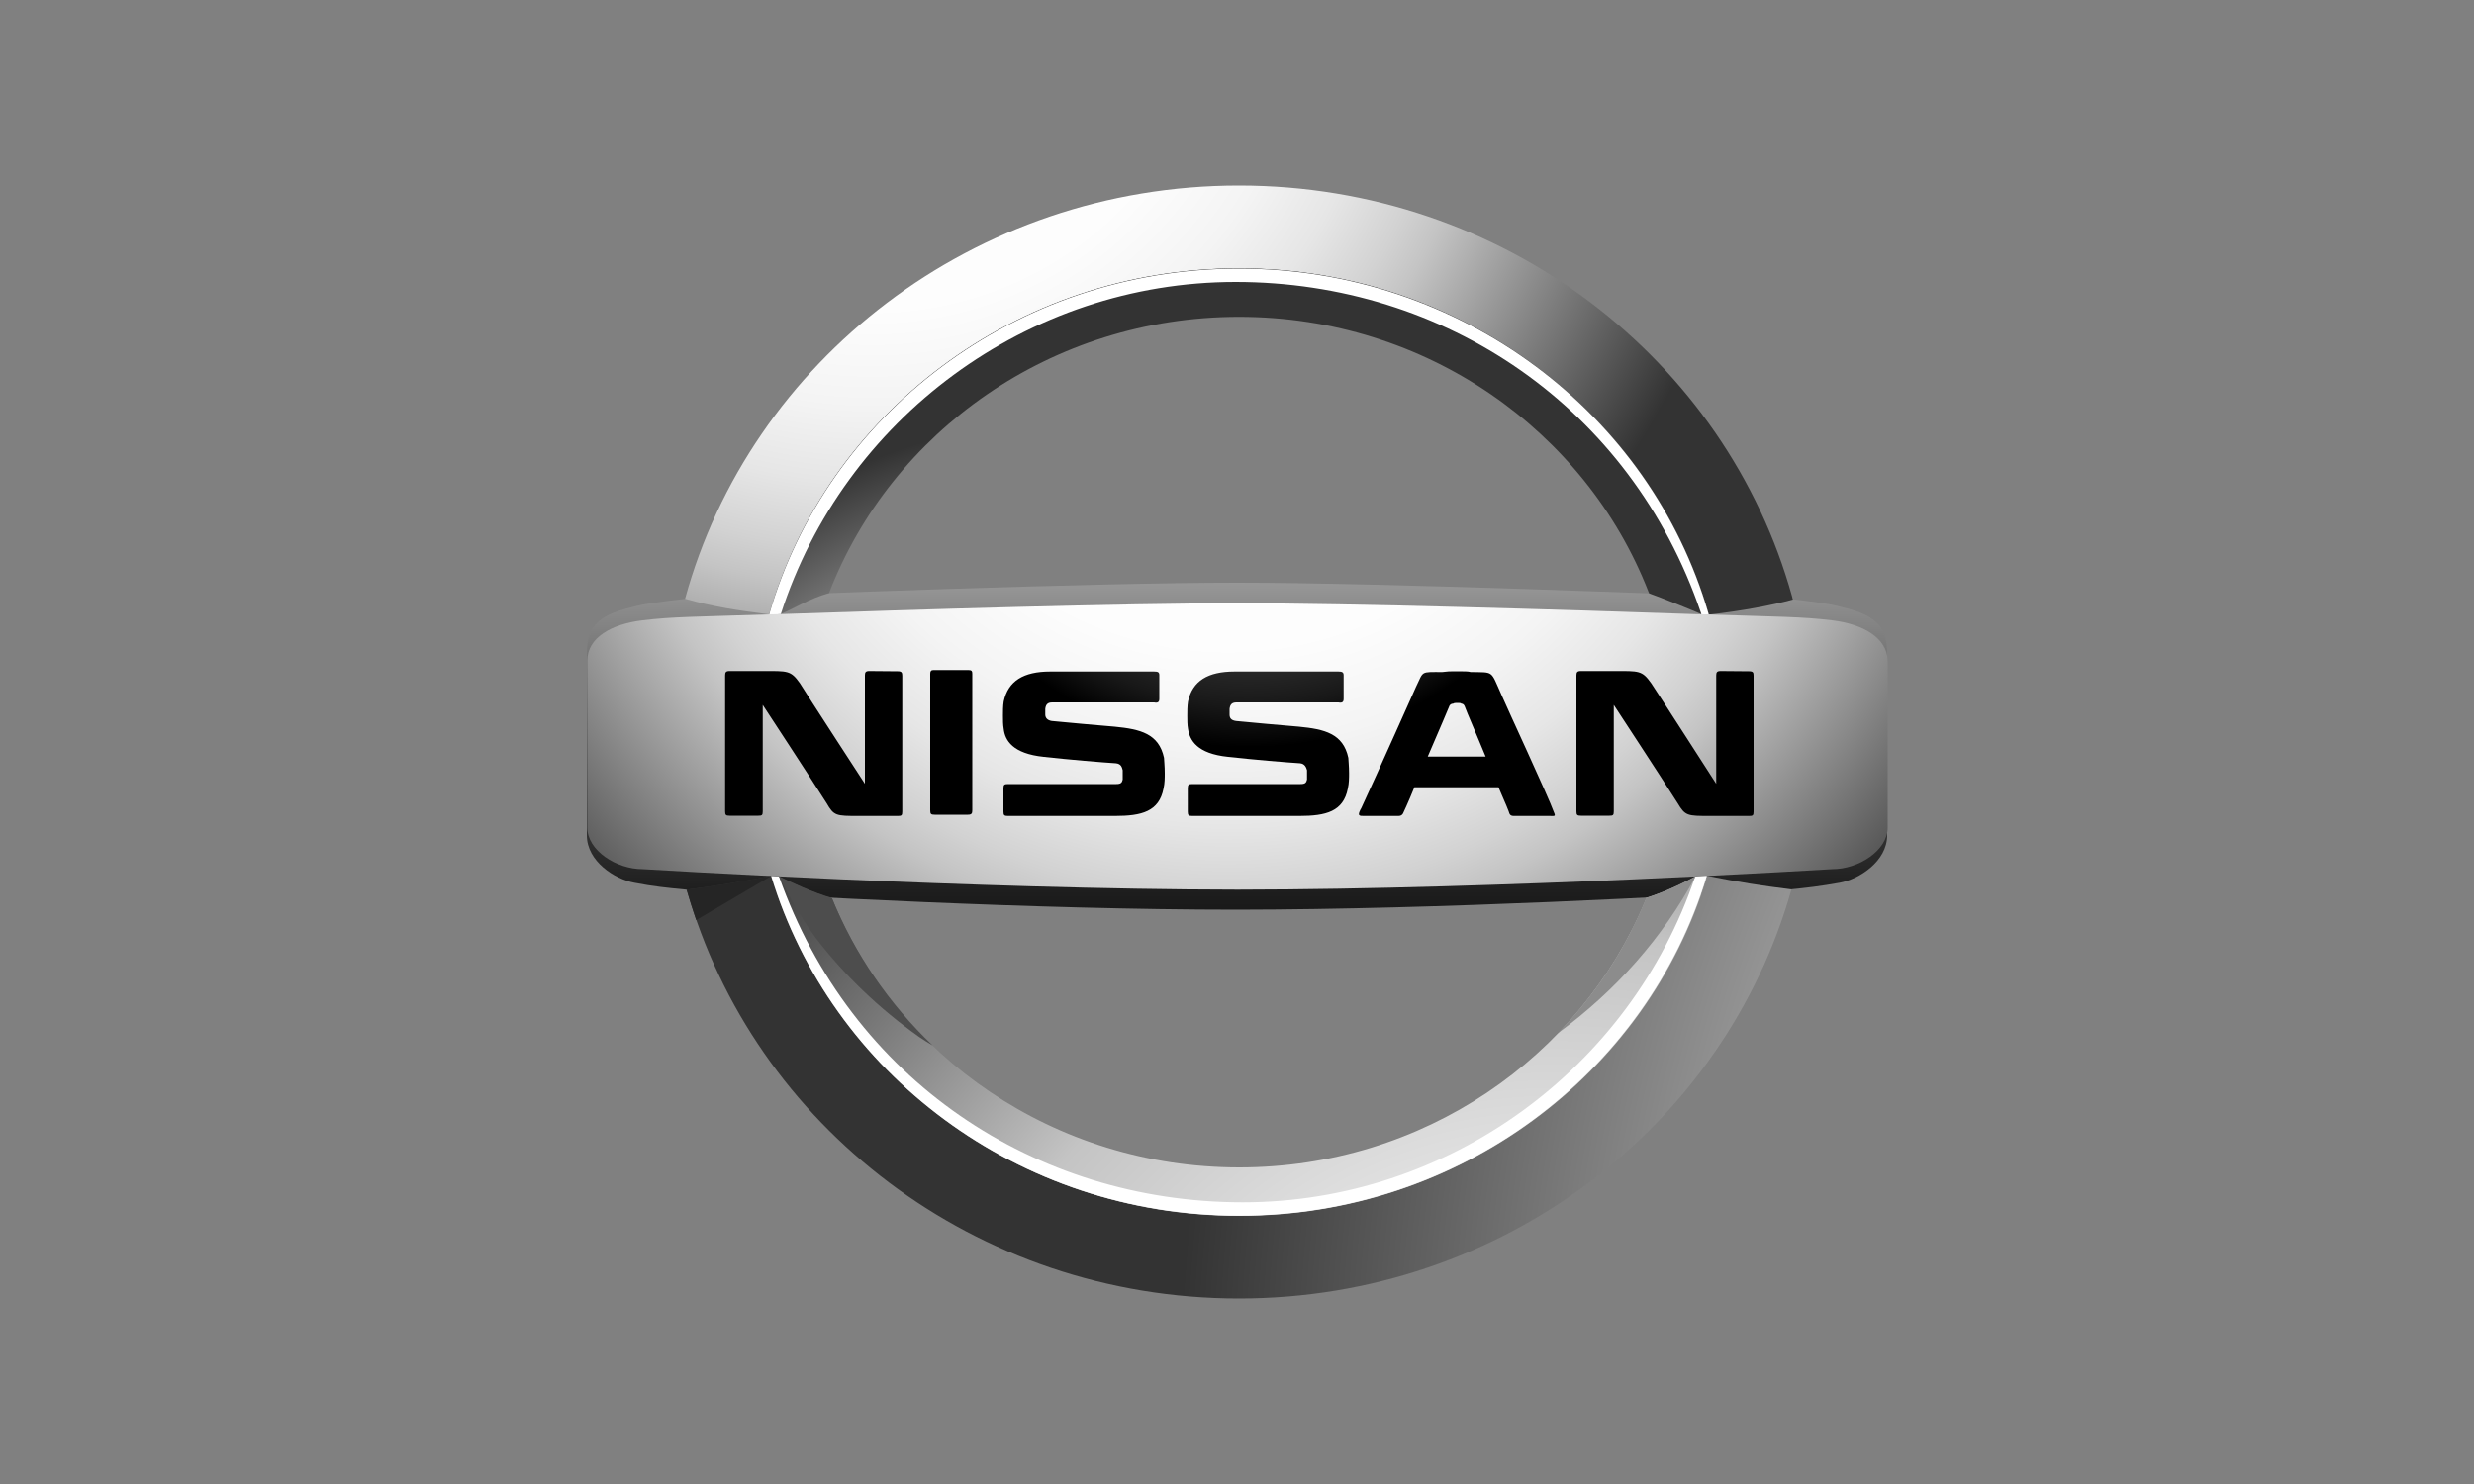
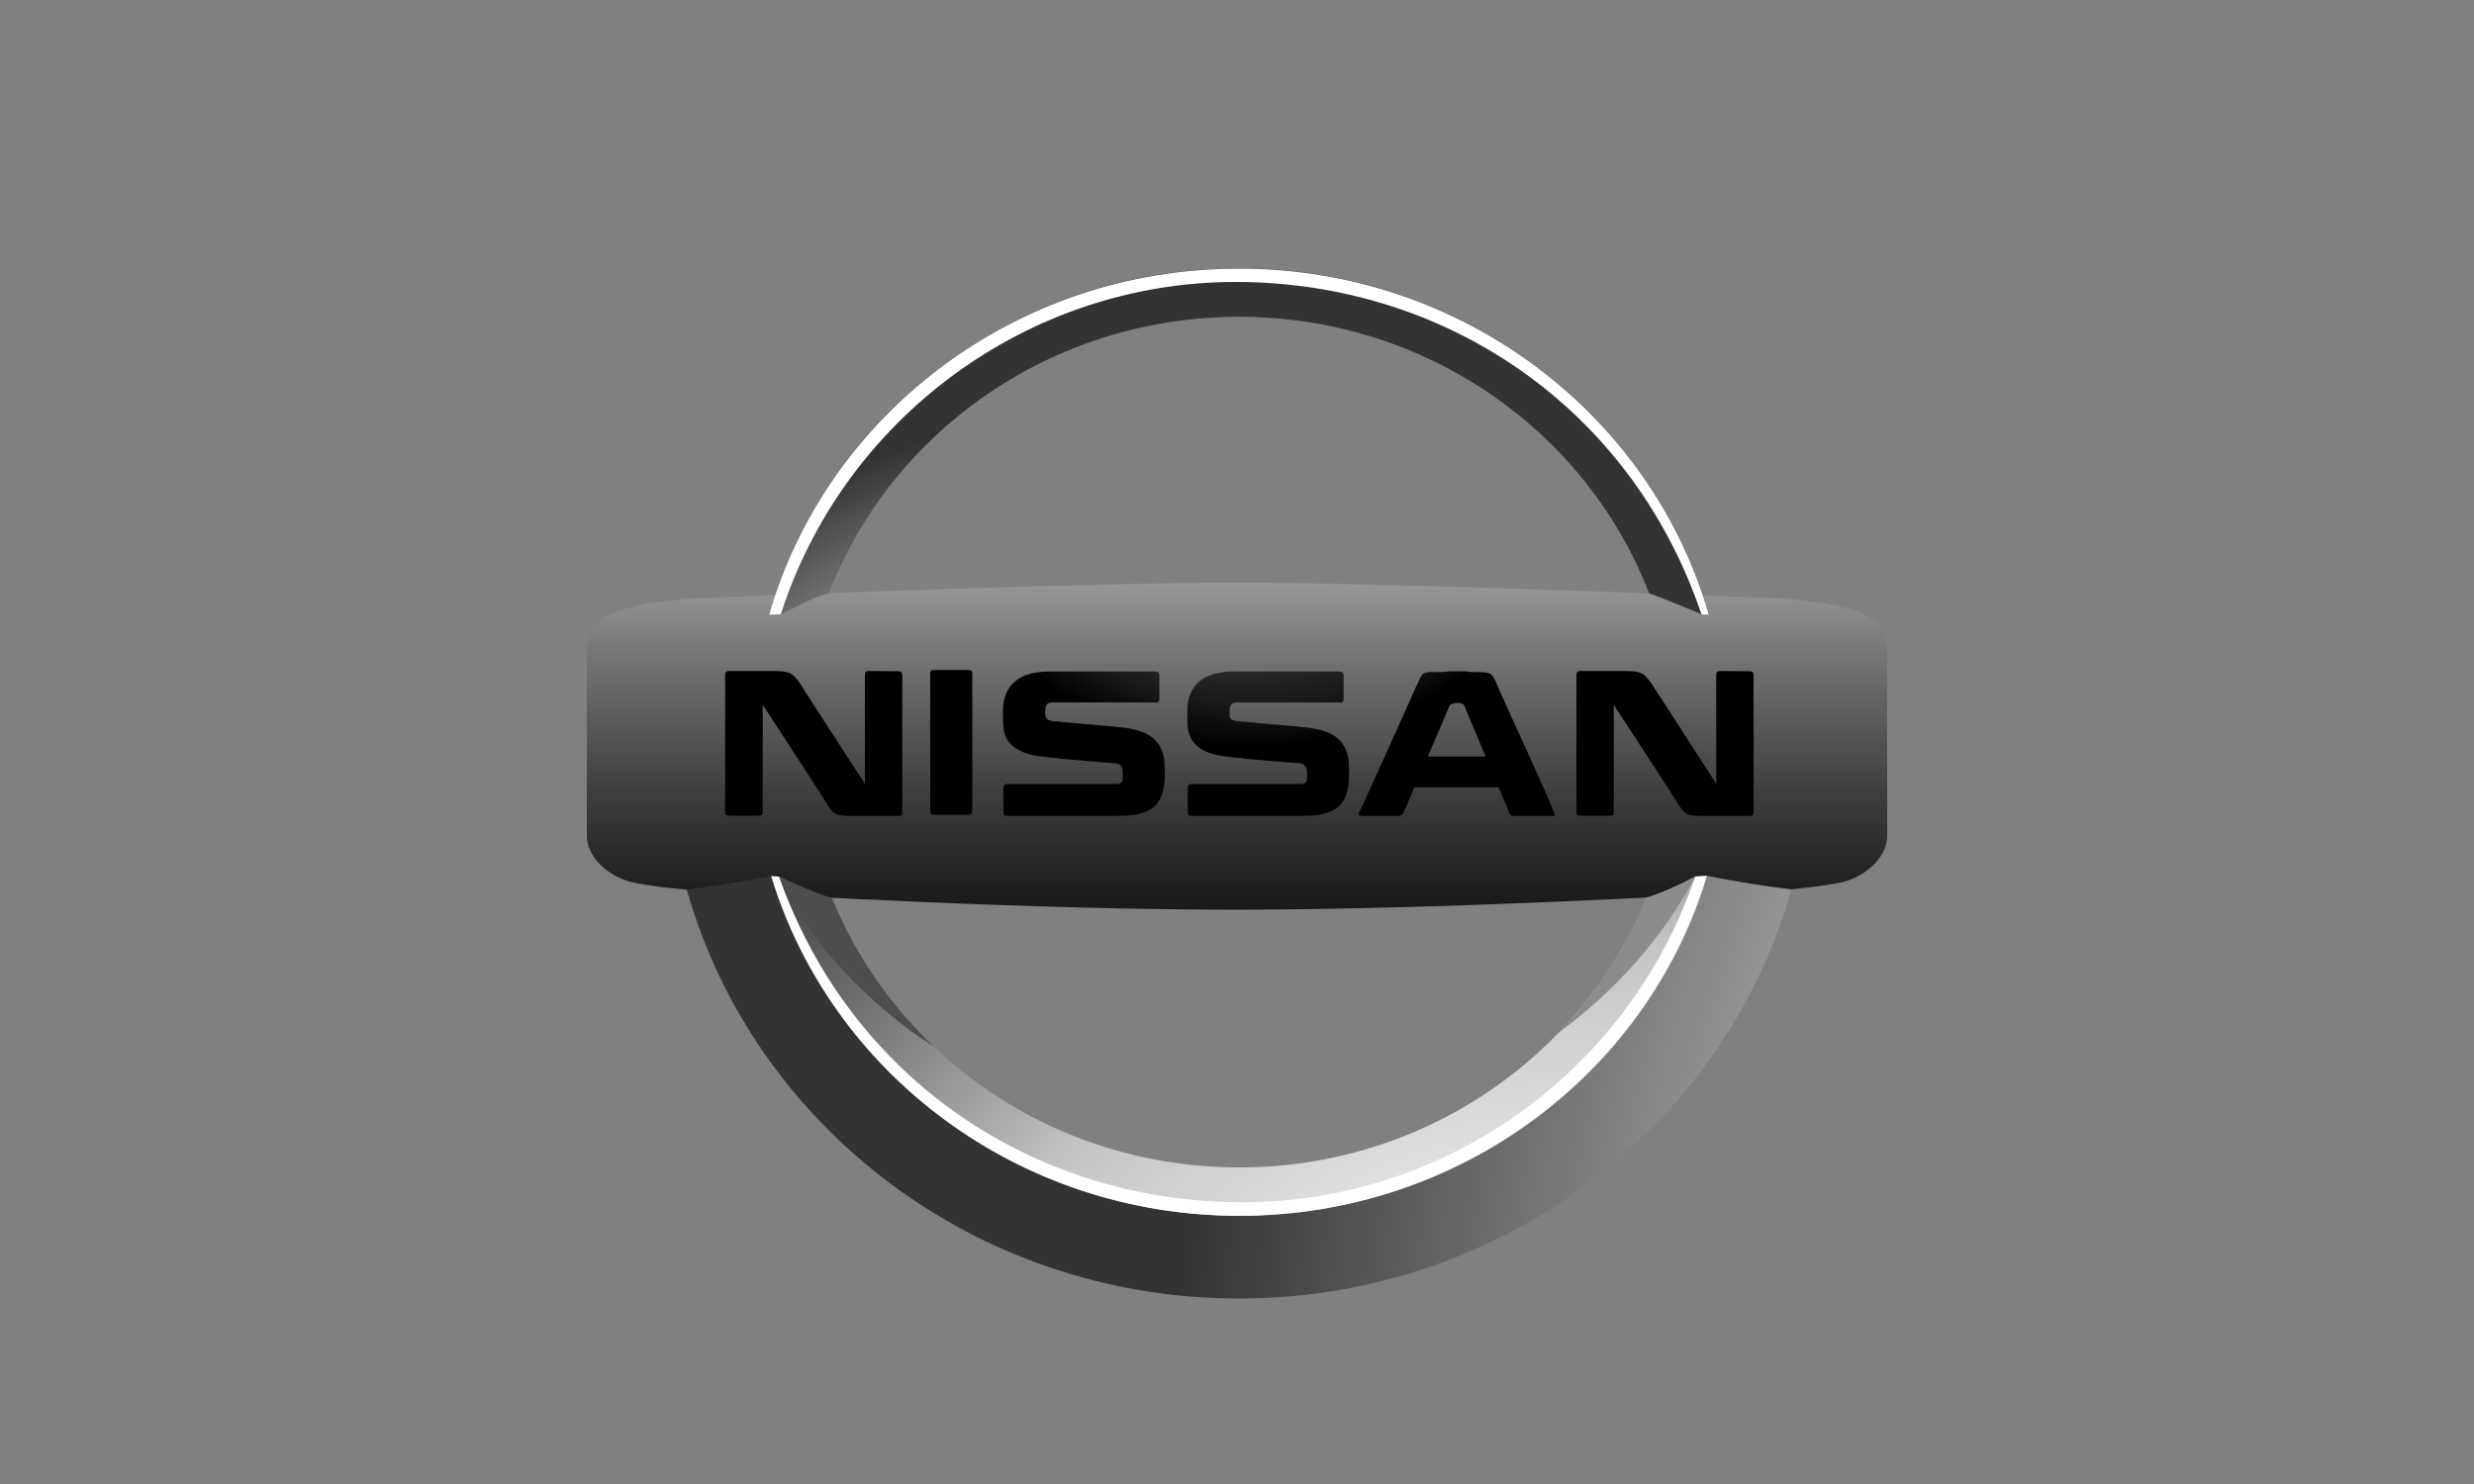
<svg xmlns="http://www.w3.org/2000/svg" xmlns:xlink="http://www.w3.org/1999/xlink" enable-background="new 0 0 100 60" viewBox="0 0 100 60">
  <rect x="0" y="0" width="100" height="60" fill="#808080" stroke="none" />
  <linearGradient id="a" gradientUnits="userSpaceOnUse" x1="50" x2="50" y1="8.164" y2="44.793">
    <stop offset=".194" stop-color="#fff" />
    <stop offset=".208" stop-color="#f8f8f8" />
    <stop offset=".366" stop-color="#aeaeae" />
    <stop offset=".513" stop-color="#707070" />
    <stop offset=".647" stop-color="#404040" />
    <stop offset=".764" stop-color="#1d1d1d" />
    <stop offset=".86" stop-color="#080808" />
    <stop offset=".922" />
  </linearGradient>
  <radialGradient id="b" cx="35.248" cy="-1.546" gradientUnits="userSpaceOnUse" r="36.645">
    <stop offset=".202" stop-color="#fff" />
    <stop offset=".382" stop-color="#fdfdfd" />
    <stop offset=".487" stop-color="#f4f4f4" />
    <stop offset=".573" stop-color="#e6e6e6" />
    <stop offset=".648" stop-color="#d2d2d2" />
    <stop offset=".689" stop-color="#c4c4c4" />
    <stop offset="1" stop-color="#333" />
  </radialGradient>
  <linearGradient id="c">
    <stop offset=".202" stop-color="#fff" />
    <stop offset=".368" stop-color="#e4e4e4" />
    <stop offset=".594" stop-color="#c4c4c4" />
    <stop offset="1" stop-color="#333" />
  </linearGradient>
  <radialGradient id="d" cx="123.931" cy="57.149" gradientUnits="userSpaceOnUse" r="76.318" xlink:href="#c" />
  <radialGradient id="e" cx="44.05" cy="40.307" gradientUnits="userSpaceOnUse" r="23.43" xlink:href="#c" />
  <radialGradient id="f" cx="62.957" cy="64.265" gradientUnits="userSpaceOnUse" r="44.457" xlink:href="#c" />
  <radialGradient id="g" cx="49.648" cy="12.136" gradientUnits="userSpaceOnUse" r="35.328">
    <stop offset=".202" stop-color="#fff" />
    <stop offset=".397" stop-color="#fdfdfd" />
    <stop offset=".51" stop-color="#f4f4f4" />
    <stop offset=".603" stop-color="#e6e6e6" />
    <stop offset=".684" stop-color="#d2d2d2" />
    <stop offset=".728" stop-color="#c4c4c4" />
    <stop offset="1" stop-color="#4d4d4d" />
  </radialGradient>
  <radialGradient id="h" cx="50.466" cy="15.674" gradientUnits="userSpaceOnUse" r="23.795">
    <stop offset=".111" stop-color="#4d4d4d" />
    <stop offset=".248" stop-color="#494949" />
    <stop offset=".355" stop-color="#404040" />
    <stop offset=".451" stop-color="#2f2f2f" />
    <stop offset=".541" stop-color="#181818" />
    <stop offset=".611" />
  </radialGradient>
  <path d="m74.47 24.55c-.49-.14-1.03-.2-2.17-.34-4.71-.19-16.37-.65-22.3-.65s-17.59.45-22.3.65c-1.14.14-1.68.2-2.17.34-1.48.35-1.81.88-1.81 1.94v7.28c0 1.06 1.14 1.78 1.92 1.92.78.15 1.28.2 2.11.28 4.22.26 14 .81 22.25.81 8.25-.01 18.03-.55 22.25-.81.83-.08 1.32-.14 2.11-.28.78-.14 1.92-.86 1.92-1.92v-7.28c0-1.06-.33-1.59-1.81-1.94z" fill="url(#a)" />
-   <path d="m31.09 24.84c2.32-8.07 9.94-13.99 18.99-13.99 9.02 0 16.63 5.89 18.97 13.93.01.03.01.04.02.07 1.35-.15 2.55-.38 3.4-.61-.02-.05-.02-.06-.03-.11-2.66-9.59-11.66-16.63-22.36-16.63-10.73 0-19.76 7.09-22.39 16.71 1.19.33 2.06.46 3.4.63z" fill="url(#b)" />
  <path d="m69 35.41c-.02.07-.05.15-.06.19-2.47 7.84-9.97 13.55-18.85 13.55-8.95 0-16.5-5.79-18.91-13.73-1.47.26-1.97.36-3.42.55 2.69 9.53 11.66 16.53 22.32 16.53 10.67 0 19.65-7.01 22.33-16.54-1.27-.16-2.03-.28-3.41-.55z" fill="url(#d)" />
  <path d="m31.57 24.82c.56-.23 1.1-.6 1.94-.84 2.51-6.52 8.98-11.17 16.57-11.17 7.57 0 14.02 4.62 16.55 11.11.01.02.02.05.03.07.43.15 1.72.67 2.11.84.06 0 .18.01.3.01-.01-.02-.01-.05-.02-.07-2.34-8.03-9.95-13.92-18.97-13.92-9.05 0-16.67 5.92-18.99 13.99.14 0 .4-.01.48-.02z" fill="url(#e)" />
  <path d="m49.94 11.4c8.46 0 15.97 5.05 18.81 13.37.01.02.01.04.02.07.04 0 .21.01.3.01-.01-.03-.02-.05-.02-.07-2.34-8.03-9.95-13.92-18.97-13.92-9.05 0-16.67 5.92-18.99 13.99.18 0 .27 0 .47-.02 2.55-7.91 9.98-13.43 18.38-13.43z" fill="#fff" />
  <path d="m68.52 35.44c-.61.34-1.36.67-1.97.86-.01.02-.04.11-.05.13-2.62 6.31-8.98 10.77-16.41 10.77-7.48 0-13.88-4.51-16.46-10.88-.7-.19-1.74-.67-2.13-.87-.15-.01-.23-.01-.32-.02 2.41 7.94 9.96 13.73 18.91 13.73 8.91 0 16.44-5.74 18.88-13.62 0-.02.03-.1.04-.12-.15 0-.37.02-.49.02z" fill="url(#f)" />
-   <path d="m74.05 25.08c-1.25-.15-2.1-.14-5.14-.24-.14 0-.28-.01-.42-.01-5.52-.19-13.8-.44-18.48-.44s-12.97.25-18.48.44c-.14 0-.28.01-.42.01-3.04.1-3.89.09-5.14.24s-2.23.7-2.23 1.63v6.75c0 .93 1.18 1.68 2.23 1.68 0 0 13.33.82 24.05.83 10.71-.01 24.05-.83 24.05-.83 1.05 0 2.23-.75 2.23-1.68v-6.75c-.02-.93-1.01-1.48-2.25-1.63z" fill="url(#g)" />
  <path d="m68.52 35.44c-2.62 7.76-9.98 13.17-18.29 13.17-8.4 0-15.85-4.97-18.74-13.17-.11-.01-.21-.01-.32-.02 2.41 7.94 9.96 13.73 18.91 13.73s16.51-5.8 18.91-13.74c-.15.01-.31.02-.47.03z" fill="#fff" />
  <path d="m68.53 35.44c-.01 0-.01 0-.02 0-.61.34-1.36.67-1.97.86-.01.02-.04.11-.05.13-.83 2-2.03 3.81-3.53 5.35 2.35-1.72 4.26-3.88 5.57-6.34z" fill="#8c8c8c" />
  <path d="m37.7 42.27c-1.76-1.68-3.16-3.71-4.08-5.97-.7-.19-1.74-.67-2.13-.87.43.88.92 1.72 1.48 2.49 1.16 1.51 2.56 2.85 4.16 3.99.19.13.38.25.57.36z" fill="#4d4d4d" />
-   <path d="m31.17 35.42c-1.47.26-1.97.36-3.42.55.12.41.25.82.39 1.23z" fill="#252525" />
  <path d="m60.68 28.07c-.44-.98-.28-.88-1.24-.9-.08-.03-.28-.03-.57-.03-.28 0-.34 0-.57.03-.9 0-.75-.05-1.06.59 0 0-1.55 3.48-2.22 4.92l-.03.05c-.13.26-.05.26.15.26h1.39c.1 0 .15-.05.18-.1 0 0 .21-.44.46-1.06h3.4c.26.59.44 1.03.44 1.06.03.08.1.1.18.1h1.44c.21 0 .26.03.18-.15-.22-.62-1.9-4.23-2.13-4.77zm-2.97 2.52c.44-1.03.88-2.04.88-2.06.03-.05.08-.08.15-.08.03-.03.1-.03.18-.03.05 0 .13 0 .15.03.05 0 .1.03.13.1.1.28.49 1.16.85 2.04zm-18.56-3.5c.13 0 .15.05.15.15v5.52c0 .13-.03.18-.18.18h-1.34c-.15 0-.18-.03-.18-.18v-5.52c0-.1.03-.15.13-.15zm-2.86.05c.15 0 .18.05.18.18v5.49c0 .16-.03.18-.18.18h-1.57c-.93 0-1.01 0-1.31-.52-.64-1.01-2.58-3.97-2.58-3.97v4.3c0 .16-.03.18-.18.18h-1.16c-.15 0-.18-.03-.18-.18v-5.49c0-.13.03-.18.18-.18h1.34c1.01 0 1.13-.03 1.5.49.28.46 2.63 4.07 2.63 4.07v-4.38c0-.13.03-.18.18-.18zm34.41 0c.16 0 .18.05.18.18v5.49c0 .16-.03.18-.18.18h-1.57c-.93 0-1.01 0-1.32-.52-.64-1.01-2.58-3.97-2.58-3.97v4.3c0 .16-.03.18-.18.18h-1.15c-.15 0-.18-.03-.18-.18v-5.49c0-.13.03-.18.18-.18h1.34c1.01 0 1.13-.03 1.5.49.31.46 2.63 4.07 2.63 4.07v-4.38c0-.13.03-.18.18-.18zm-25.64 2.24c1.03.1 1.78.28 1.99 1.26 0 .08.03.33.03.62 0 .18 0 .41-.05.62-.18.93-.88 1.11-1.96 1.11h-4.33c-.15 0-.18-.03-.18-.18v-.93c0-.15.03-.18.18-.18h4.38c.18 0 .23-.05.26-.18 0-.1 0-.15 0-.23s0-.13 0-.15c-.03-.1-.05-.26-.28-.28-.49-.03-1.93-.15-2.91-.26-1.26-.13-1.57-.67-1.62-1.13-.03-.16-.03-.36-.03-.54 0-.15 0-.39.03-.57.18-.83.8-1.21 1.88-1.21h4.2c.16 0 .21.03.21.15v.95c0 .13-.05.18-.21.15 0 0-4.02 0-4.12 0-.18 0-.26.08-.28.26v.1.13c0 .13.08.23.26.26.46.05 1.98.18 2.55.23zm7.45 0c1.03.1 1.78.28 1.99 1.26 0 .08.03.33.03.62 0 .18 0 .41-.05.62-.18.93-.88 1.11-1.96 1.11h-4.33c-.15 0-.18-.03-.18-.18v-.93c0-.15.03-.18.18-.18h4.38c.18 0 .23-.05.26-.18 0-.1 0-.15 0-.23s0-.13 0-.15c-.03-.1-.08-.26-.28-.28-.49-.03-1.93-.15-2.91-.26-1.26-.13-1.55-.67-1.62-1.13-.03-.16-.03-.36-.03-.54 0-.15 0-.39.03-.57.18-.83.8-1.21 1.88-1.21h4.2c.15 0 .21.03.21.15v.95c0 .13-.05.18-.21.15 0 0-4.02 0-4.12 0-.18 0-.26.08-.28.26v.1.13c0 .13.05.23.26.26.46.05 1.98.18 2.55.23z" fill="url(#h)" />
</svg>